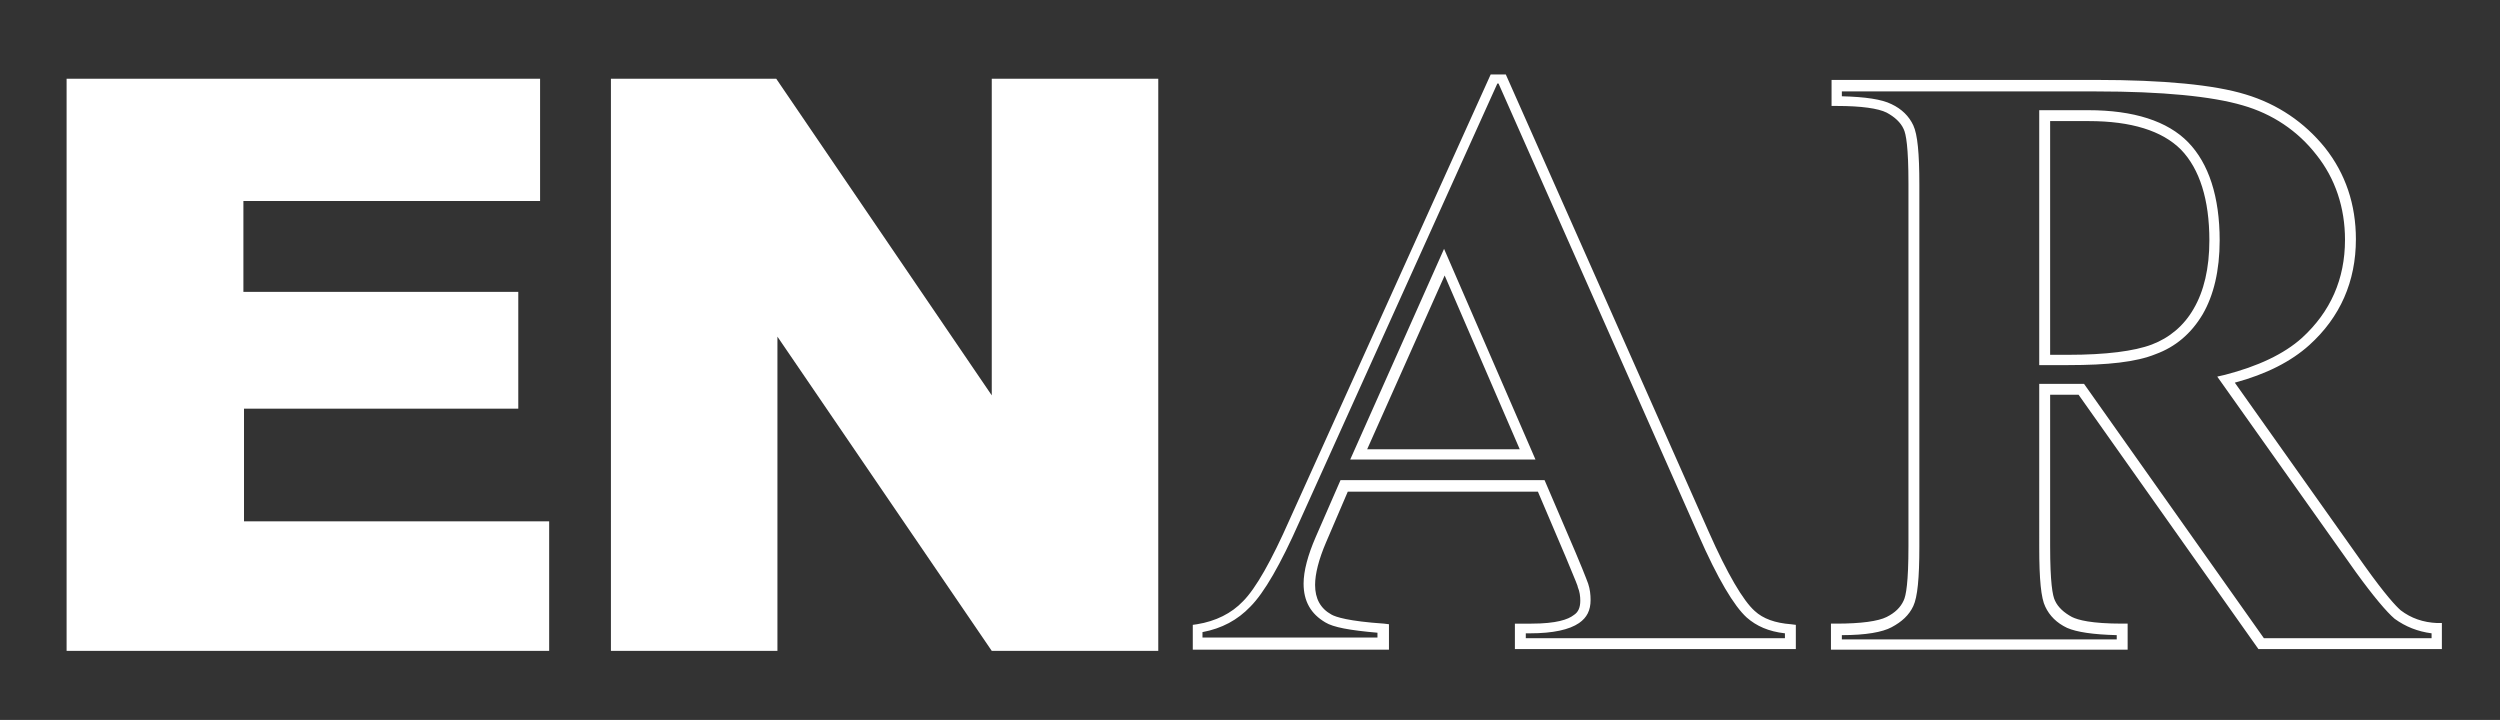
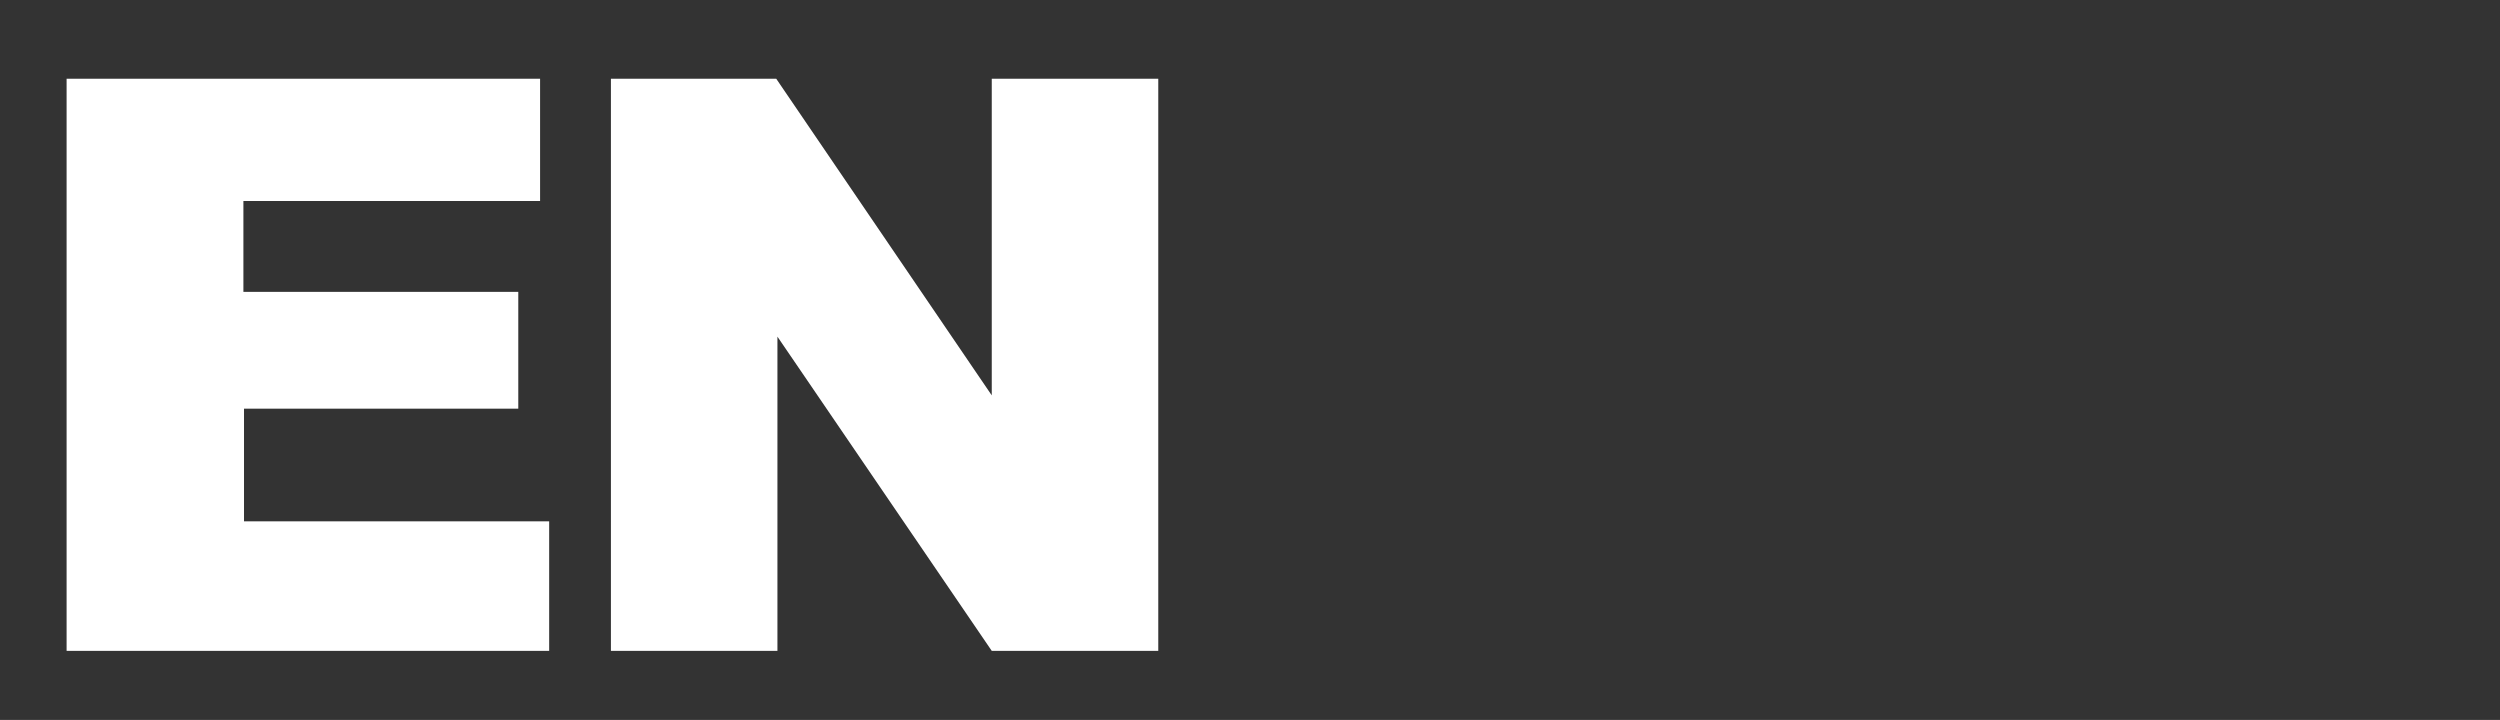
<svg xmlns="http://www.w3.org/2000/svg" version="1.0" id="Capa_1" x="0px" y="0px" viewBox="0 0 412.9 118.9" style="enable-background:new 0 0 412.9 118.9;" xml:space="preserve">
  <rect x="0" y="0" width="412.9" height="118.9" fill="#333333" stroke="none" />
  <style type="text/css">
	.st0{fill:#FFFFFF;}
</style>
  <g>
    <g>
      <g>
        <path class="st0" d="M11,13h78.2v20.2h-49v15h45.4v19.3H40.3v18.6h50.4v21.4H11V13z M100.9,13h27.3l35.6,52.3V13h27.5v94.5h-27.5     l-35.4-51.9v51.9h-27.5V13z" />
        <g>
-           <path class="st0" d="M403.4,107.2H373l-29.7-42h-4.7v25c0,6,0.4,8.2,0.8,9c0.5,1.1,1.5,2,2.8,2.7c1,0.5,3.2,1.1,8.3,1.1h0.9v4.3      h-49v-4.3h0.9c4.1,0,6.9-0.4,8.3-1.1c1.4-0.7,2.3-1.6,2.8-2.7c0.4-0.8,0.8-3,0.8-9V30.3c0-6-0.4-8.2-0.8-9      c-0.5-1.1-1.5-2-2.8-2.7c-1.4-0.7-4.2-1.1-8.2-1.1h-0.9v-4.3h43.7c11.1,0,19.5,0.8,24.7,2.4c5.3,1.6,9.7,4.6,13.1,8.8      c3.4,4.3,5.1,9.4,5.1,15.1c0,7-2.6,12.9-7.7,17.5c-3,2.7-7.1,4.8-12.3,6.2l21.4,30.2c3.5,4.9,5.2,6.7,6,7.4c1.7,1.3,3.7,2,6,2.1      l0.8,0V107.2z M373.9,105.4h27.7v-0.8c-2.3-0.3-4.3-1.1-6.1-2.4c-1.3-1.1-3.5-3.7-6.4-7.7l-22.9-32.3l1.3-0.3      c5.4-1.4,9.7-3.4,12.7-6.1c4.7-4.3,7.1-9.7,7.1-16.2c0-5.3-1.6-10.1-4.7-14c-3.1-4-7.3-6.8-12.2-8.2c-5.1-1.5-13.3-2.3-24.2-2.3      h-42v0.8c3.9,0.1,6.6,0.5,8.2,1.3c1.7,0.8,2.9,2,3.6,3.5c0.7,1.5,1,4.6,1,9.8v59.8c0,5.2-0.3,8.3-1,9.8      c-0.7,1.5-1.9,2.6-3.6,3.5c-1.5,0.8-4.2,1.3-8.2,1.3v0.7h45.4v-0.7c-3.9-0.1-6.6-0.5-8.2-1.2c-1.7-0.8-2.9-2-3.6-3.5      c-0.7-1.4-1-4.5-1-9.8V63.4h7.4L373.9,105.4z M296.6,107.2h-46.4V103h2.7c4.2,0,6.1-0.7,7-1.4c0.8-0.5,1.1-1.3,1.1-2.4      c0-0.7-0.1-1.5-0.4-2.2c0-0.2-0.3-0.9-2-5L254,81.2h-31.4l-3.6,8.4c-1.2,2.8-1.8,5.2-1.8,7c0,2.3,0.9,3.9,2.7,4.9      c0.7,0.4,2.8,1.1,8.7,1.5l0.8,0.1v4.2h-32.4v-4.1l0.7-0.1c3.1-0.5,5.7-1.8,7.6-3.8c2.1-2.1,4.7-6.7,7.7-13.5l33.2-73.5h2.5      l33.5,75.5c3.1,7,5.7,11.4,7.6,13.1c1.4,1.3,3.4,2,6,2.2l0.8,0.1V107.2z M252,105.4h42.8v-0.8c-2.7-0.3-4.7-1.2-6.3-2.6      c-2.1-1.9-4.8-6.4-8-13.7l-33-74.5h-0.2l-32.7,72.4c-3.1,7-5.8,11.7-8.1,14c-2.1,2.2-4.7,3.6-7.9,4.2v0.9h28.9v-0.8      c-4.6-0.4-7.3-0.9-8.6-1.7c-2.4-1.4-3.6-3.5-3.6-6.4c0-2.1,0.7-4.7,2-7.7l4.1-9.4h33.7l5.1,11.9c1.9,4.5,2,5,2.1,5.2      c0.3,0.9,0.4,1.8,0.4,2.7c0,1.7-0.6,2.9-1.9,3.8c-1.6,1.1-4.3,1.7-8.1,1.7H252V105.4z M253.6,75.9H223l15.5-34.8L253.6,75.9z       M225.8,74.2h25.2l-12.4-28.7L225.8,74.2z M341.6,60.3h-4.8V18.2h8.1c7.5,0,13.1,1.8,16.5,5.3c3.4,3.5,5.2,9,5.2,16.2      c0,5-1,9.1-2.8,12.2c-1.9,3.2-4.5,5.4-7.8,6.6C352.8,59.8,348.1,60.3,341.6,60.3z M338.6,58.6h3c6.2,0,10.9-0.6,13.8-1.7      c2.9-1.1,5.3-3.1,6.9-5.9c1.7-2.9,2.6-6.7,2.6-11.3c0-6.7-1.6-11.8-4.7-15C357.1,21.6,352,20,345,20h-6.4V58.6z" />
-         </g>
+           </g>
      </g>
    </g>
  </g>
</svg>